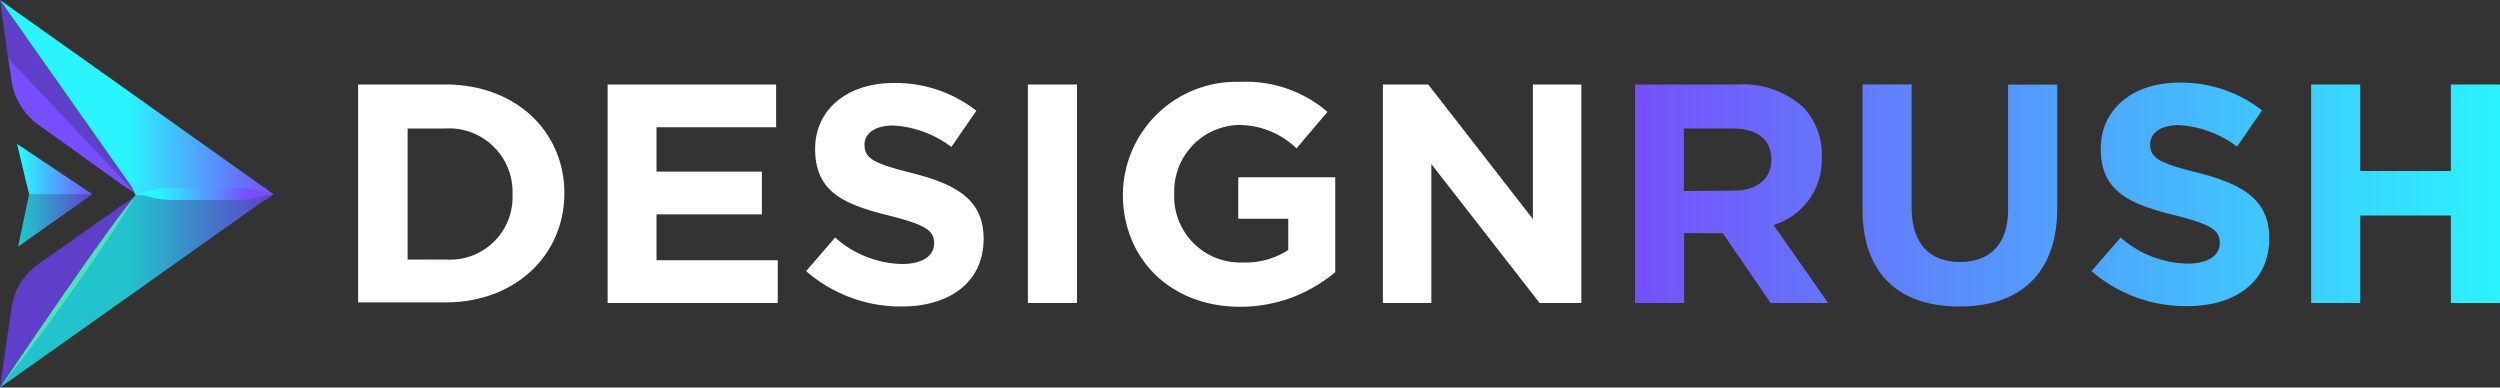
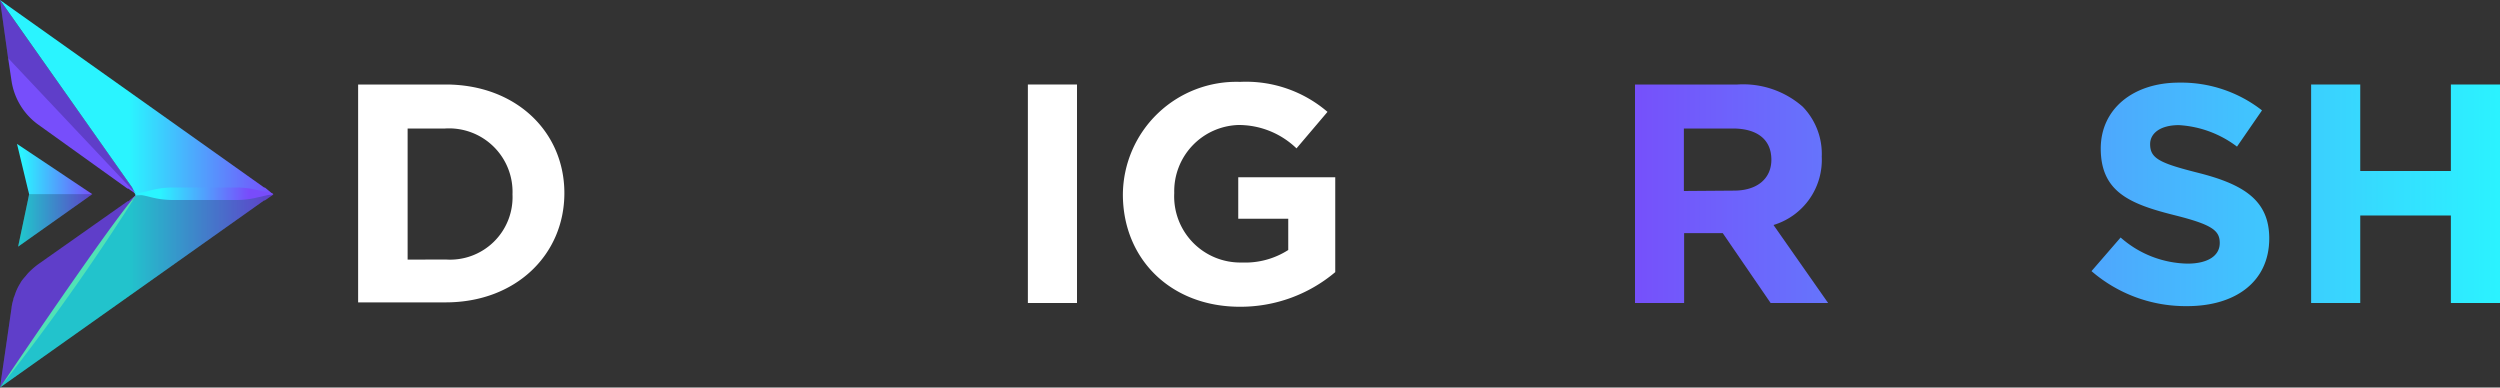
<svg xmlns="http://www.w3.org/2000/svg" xmlns:xlink="http://www.w3.org/1999/xlink" id="design-rush-logo" width="200" height="31" viewBox="0 0 200 31">
  <rect x="0" y="0" width="200" height="31" fill="#333333" stroke="none" />
  <defs>
    <linearGradient id="linear-gradient" x1="1.003" y1="0.5" x2="0.474" y2="0.5" gradientUnits="objectBoundingBox">
      <stop offset="0" stop-color="#784cfb" />
      <stop offset="1" stop-color="#2af4ff" />
    </linearGradient>
    <linearGradient id="linear-gradient-2" x1="1.032" x2="0.065" xlink:href="#linear-gradient" />
    <linearGradient id="linear-gradient-3" x1="0.821" x2="0.169" xlink:href="#linear-gradient" />
    <linearGradient id="linear-gradient-4" x1="-0.117" x2="4.522" xlink:href="#linear-gradient" />
    <linearGradient id="linear-gradient-5" x1="-1.284" x2="3.316" xlink:href="#linear-gradient" />
    <linearGradient id="linear-gradient-6" x1="-2.695" y1="0.497" x2="2.345" y2="0.497" xlink:href="#linear-gradient" />
    <linearGradient id="linear-gradient-7" x1="-3.699" x2="1.044" xlink:href="#linear-gradient" />
  </defs>
  <path id="Path_4038" data-name="Path 4038" d="M10.93,15.56a.46.46,0,0,0,0,.07L10.6,16h0L2.63,27.26a.78.78,0,0,1-.08.11l-.12.17-.07.11-.11.16L0,31l.92-6.33A3,3,0,0,1,1.06,24a.85.85,0,0,1,.09-.3,5.23,5.23,0,0,1,.23-.6,4,4,0,0,1,.25-.45,1.41,1.41,0,0,1,.2-.3,2.15,2.15,0,0,1,.17-.2c.1-.12.19-.24.29-.34a6.15,6.15,0,0,1,.82-.71l7.1-5h.06Z" fill="#774efb" />
  <path id="Path_4039" data-name="Path 4039" d="M10.93,15.56l-.67-.47H10.2L3.1,10A5.29,5.29,0,0,1,.92,6.46L.65,4.65h0L0,0,10.57,15Z" fill="#774efb" />
  <path id="Path_4040" data-name="Path 4040" d="M21.87,15.56l-.68.47h-.06L0,31l2.25-3.17.38-.57,7.94-11.19h0l.28-.38a.46.46,0,0,1,0-.07L10.57,15,0,0,21.13,15h.06Z" fill="url(#linear-gradient)" />
  <path id="Path_4041" data-name="Path 4041" d="M7.38,15.53l-.71.51-.06.04L1.45,19.73l.77-3.65.01-.04.1-.51-.11-.44-.01-.04-.85-3.54,5.3,3.54.06.04Z" fill="url(#linear-gradient-2)" />
  <path id="Path_4042" data-name="Path 4042" d="M10.94,15.56,0,0,.65,4.65Z" opacity="0.2" />
  <path id="Path_4043" data-name="Path 4043" d="M21.87,15.56l-.68.47h-.06L0,31l.92-6.33A3,3,0,0,1,1.06,24a.85.85,0,0,1,.09-.3,5.23,5.23,0,0,1,.23-.6,4,4,0,0,1,.25-.45,1.41,1.41,0,0,1,.2-.3,2.15,2.15,0,0,1,.17-.2c.1-.12.19-.24.29-.34a6,6,0,0,1,.81-.72l7.11-5h.06l.67-.47Z" opacity="0.2" />
  <path id="Path_4044" data-name="Path 4044" d="M0,31S9,17.63,10.93,15.56A181,181,0,0,1,0,31Z" fill="#50e2b6" />
  <path id="Path_4045" data-name="Path 4045" d="M7.38,15.53l-.71.51-.06.04L1.45,19.73l.77-3.65.01-.04.1-.51Z" opacity="0.2" />
  <path id="Path_4046" data-name="Path 4046" d="M21.87,15.5l-1.34.31a7,7,0,0,1-1.61.19H13.83a7,7,0,0,1-1.659-.2l-1.241-.3,1.24-.3a7,7,0,0,1,1.66-.2h5.09a7,7,0,0,1,1.61.19Z" fill="url(#linear-gradient-3)" />
  <path id="Path_4047" data-name="Path 4047" d="M28.65,6.76h7c5.62,0,9.5,3.77,9.5,8.69h0c0,4.92-3.88,8.74-9.5,8.74h-7Zm7,14A5,5,0,0,0,41,15.55h0a5.08,5.08,0,0,0-5.39-5.27h-3V20.77Z" fill="#fff" />
-   <path id="Path_4048" data-name="Path 4048" d="M48.61,6.76H62.09v3.42H52.52v3.55h8.43v3.42H52.52v3.67h9.7v3.42H48.61Z" fill="#fff" />
-   <path id="Path_4049" data-name="Path 4049" d="M64.49,21.69,66.81,19a8.3,8.3,0,0,0,5.34,2.12c1.61,0,2.58-.62,2.58-1.65h0c0-1-.61-1.47-3.6-2.22-3.6-.9-5.92-1.87-5.92-5.34h0c0-3.17,2.6-5.27,6.26-5.27a10.49,10.49,0,0,1,6.64,2.22l-2,2.9a8.5,8.5,0,0,0-4.65-1.72c-1.51,0-2.3.67-2.3,1.52h0c0,1.15.77,1.52,3.86,2.3,3.63.92,5.67,2.2,5.67,5.24h0c0,3.47-2.71,5.42-6.56,5.42a11.52,11.52,0,0,1-7.64-2.83Z" fill="#fff" />
  <path id="Path_4050" data-name="Path 4050" d="M82.23,6.76h3.93V24.24H82.23Z" fill="#fff" />
  <path id="Path_4051" data-name="Path 4051" d="M89.83,15.55h0a9.08,9.08,0,0,1,9.37-9,10,10,0,0,1,7,2.4l-2.48,2.92A6.66,6.66,0,0,0,99.07,10a5.3,5.3,0,0,0-5.13,5.44h0A5.29,5.29,0,0,0,99.36,21a6.37,6.37,0,0,0,3.7-1V17.5h-4V14.18h7.76v7.59a11.75,11.75,0,0,1-7.63,2.77C93.66,24.54,89.83,20.72,89.83,15.55Z" fill="#fff" />
-   <path id="Path_4052" data-name="Path 4052" d="M110.63,6.76h3.63l8.37,10.76V6.76h3.88V24.24h-3.34l-8.66-11.11V24.24h-3.88Z" fill="#fff" />
  <path id="Path_4053" data-name="Path 4053" d="M130.8,6.76H139a7.22,7.22,0,0,1,5.21,1.77,5.42,5.42,0,0,1,1.53,4h0A5.44,5.44,0,0,1,141.88,18l4.37,6.24h-4.6l-3.83-5.59h-3.09v5.59H130.8Zm7.91,8.49c1.91,0,3-1,3-2.47h0c0-1.65-1.17-2.5-3.09-2.5h-3.91v5Z" fill="url(#linear-gradient-4)" />
-   <path id="Path_4054" data-name="Path 4054" d="M149,16.75v-10h3.93v9.89c0,2.85,1.46,4.32,3.86,4.32s3.86-1.42,3.86-4.19v-10h3.93v9.86c0,5.29-3,7.89-7.84,7.89S149,21.89,149,16.75Z" fill="url(#linear-gradient-5)" />
  <path id="Path_4055" data-name="Path 4055" d="M167.32,21.69,169.65,19A8.3,8.3,0,0,0,175,21.09c1.61,0,2.58-.62,2.58-1.65h0c0-1-.61-1.47-3.6-2.22-3.6-.9-5.92-1.87-5.92-5.34h0c0-3.17,2.6-5.27,6.26-5.27a10.49,10.49,0,0,1,6.64,2.22l-2,2.9a8.5,8.5,0,0,0-4.65-1.72c-1.51,0-2.3.67-2.3,1.52h0c0,1.15.77,1.52,3.86,2.3,3.63.92,5.67,2.2,5.67,5.24h0c0,3.47-2.71,5.42-6.56,5.42a11.52,11.52,0,0,1-7.66-2.8Z" fill="url(#linear-gradient-6)" />
  <path id="Path_4056" data-name="Path 4056" d="M184.89,6.76h3.93v6.92h7.25V6.76H200V24.24h-3.93v-7h-7.25v7h-3.93Z" fill="url(#linear-gradient-7)" />
</svg>